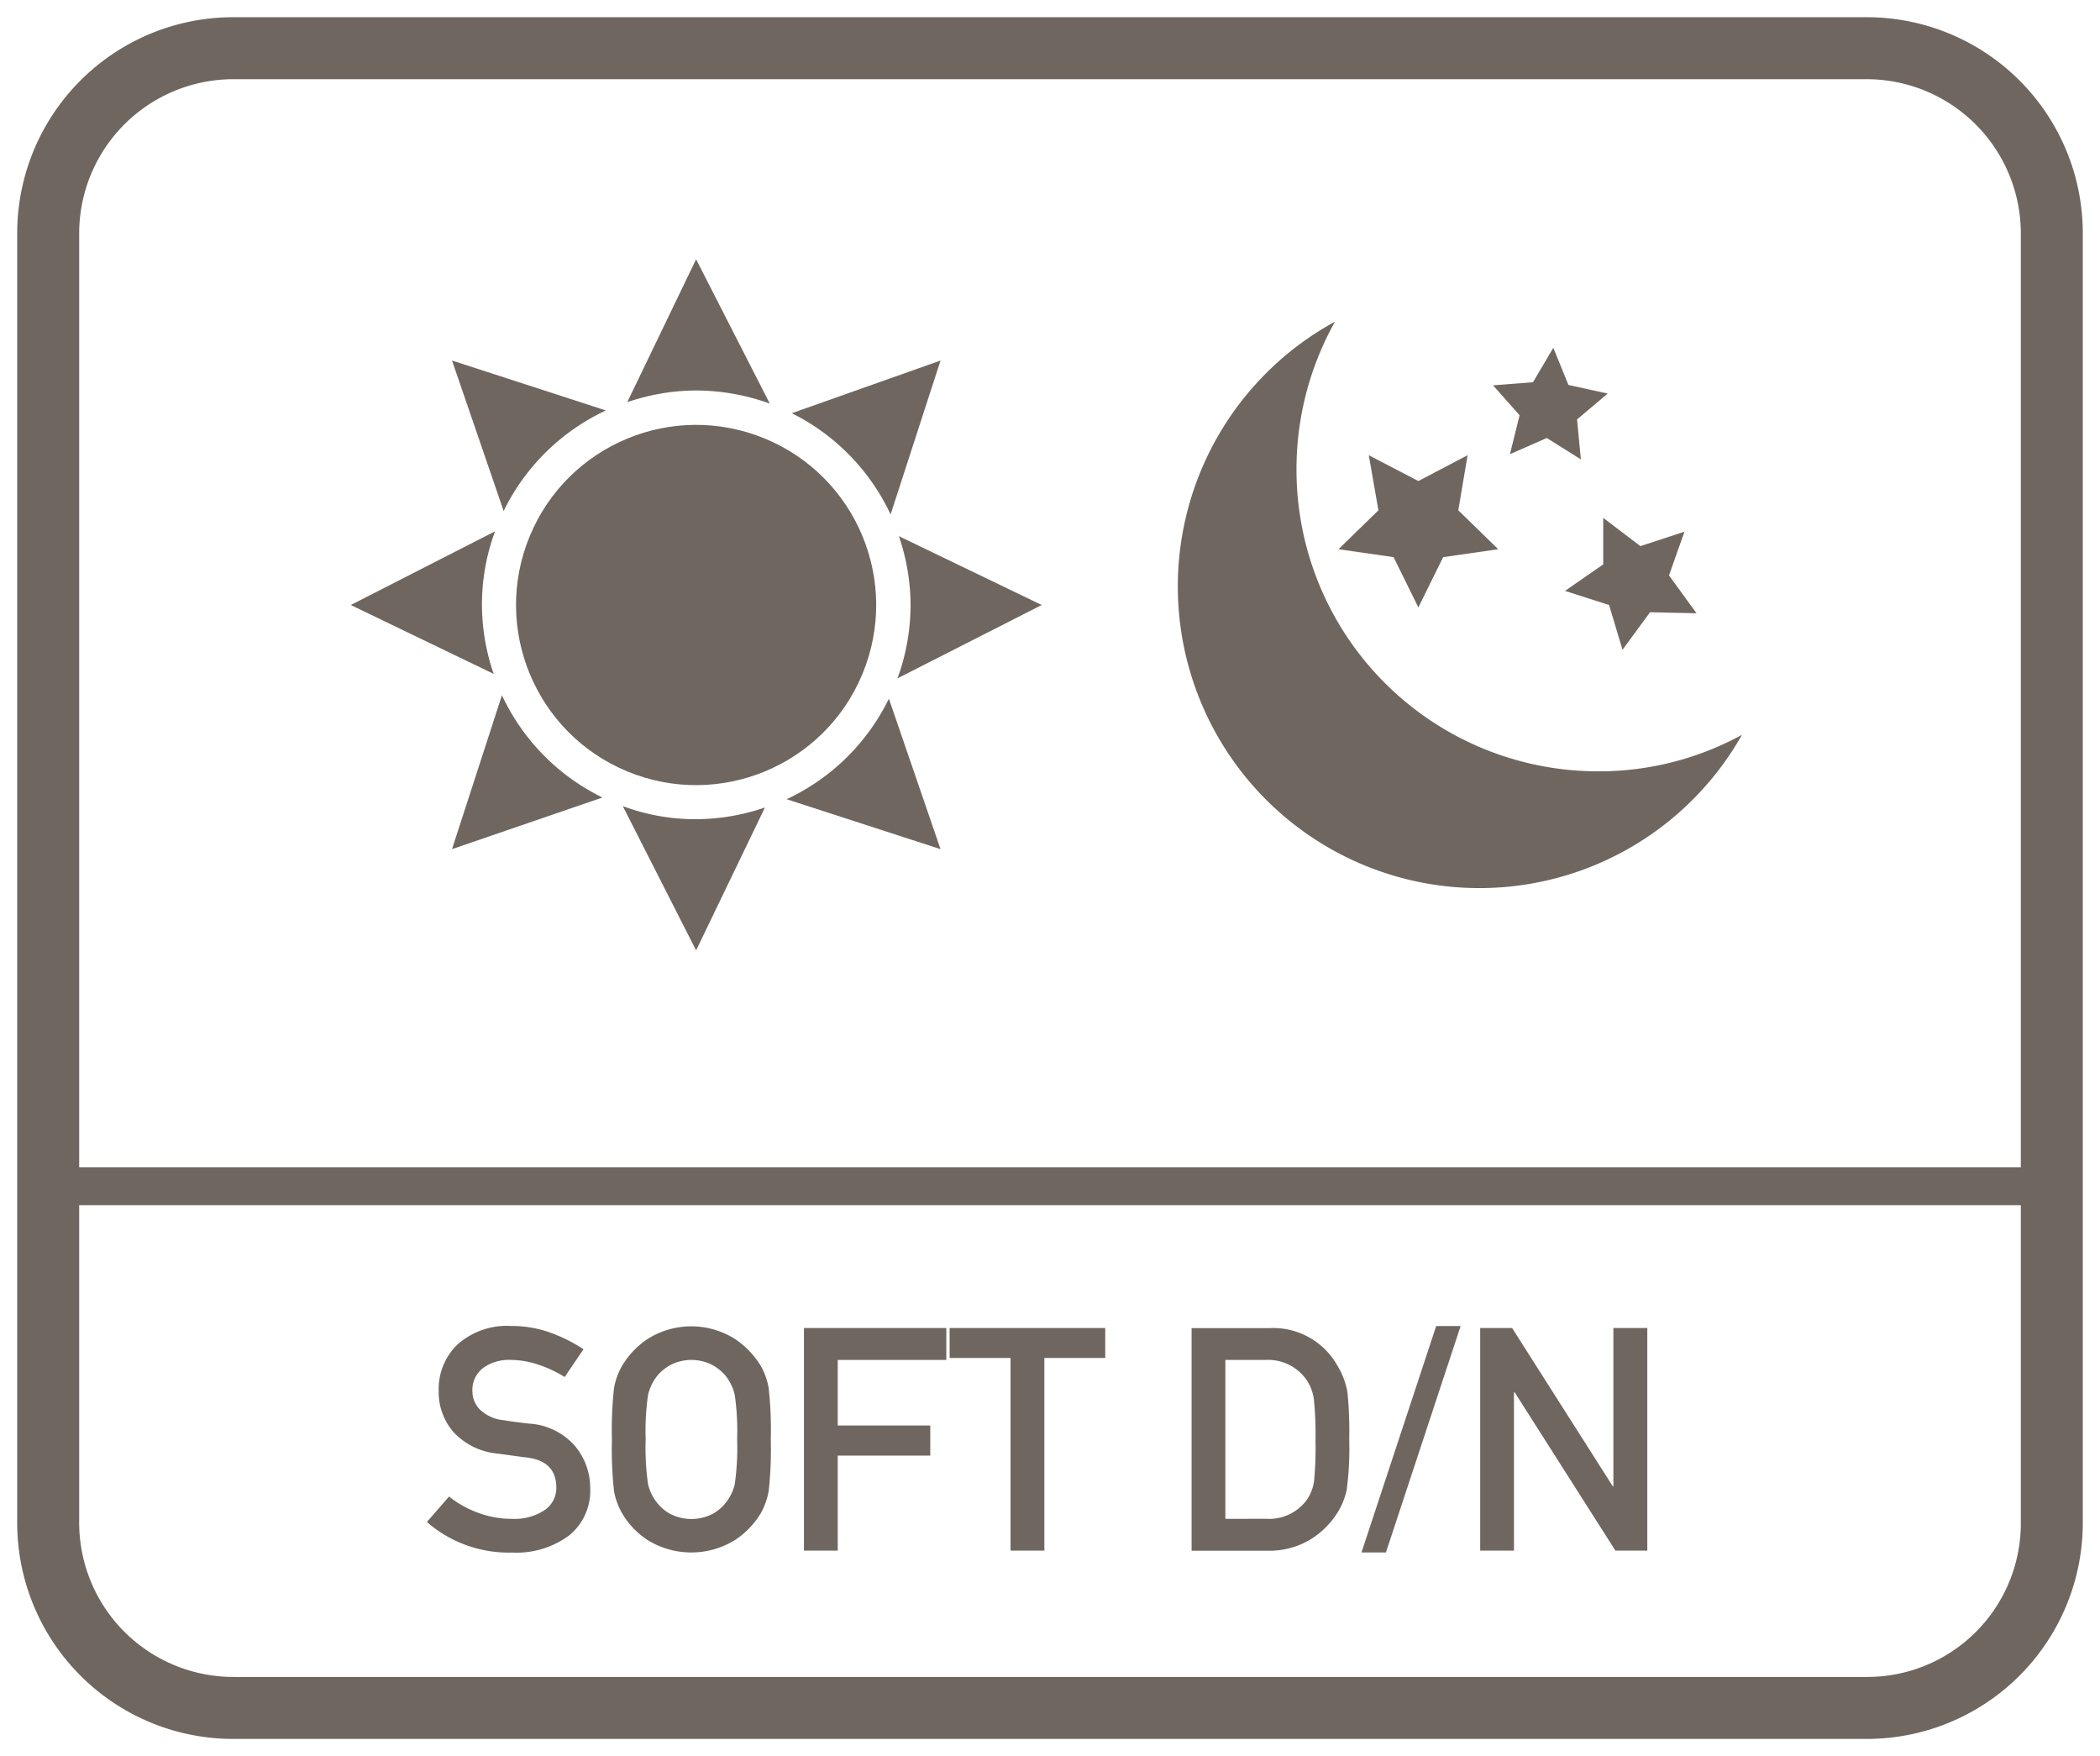
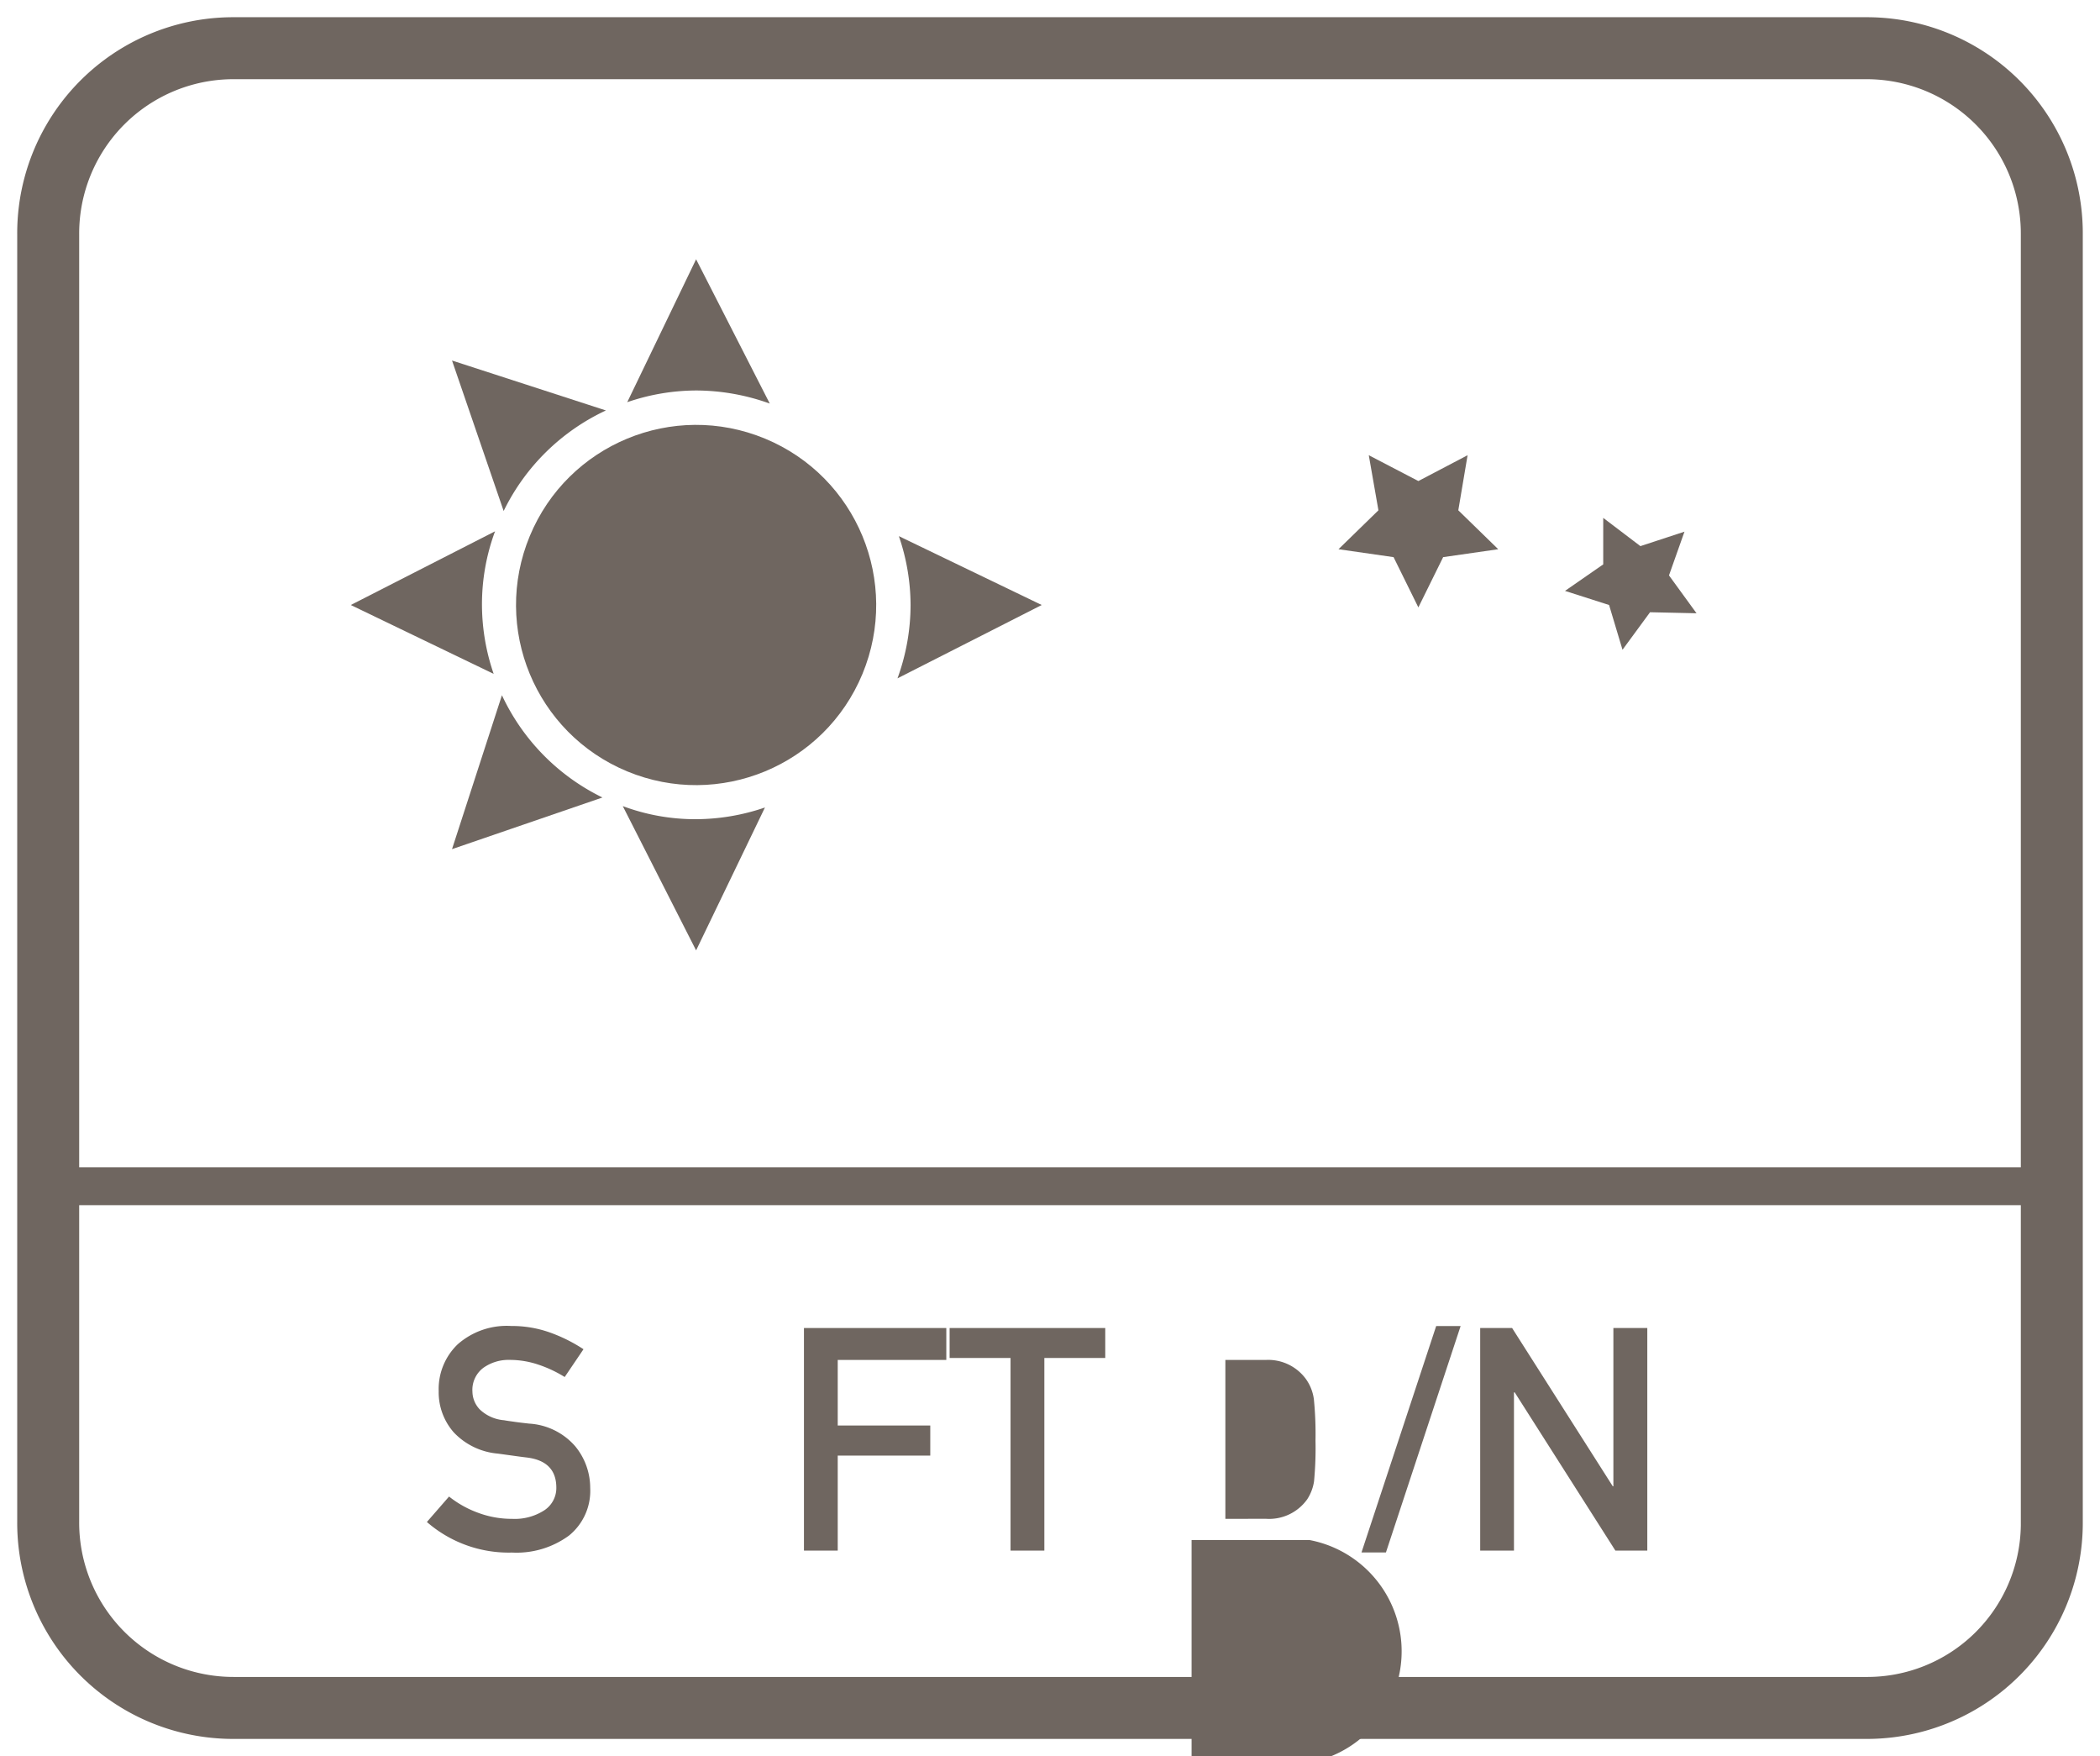
<svg xmlns="http://www.w3.org/2000/svg" id="Layer_1" data-name="Layer 1" viewBox="0 0 61 51">
  <defs>
    <style>.cls-1{fill:#6f6660;}</style>
  </defs>
-   <path class="cls-1" d="M37.66,13.64v-.01a8.758,8.758,0,0,1,1.12-4.29,8.76,8.76,0,1,0,11.82,12,8.65,8.65,0,0,1-4.18,1.06A8.76,8.76,0,0,1,37.66,13.64Z" />
  <polygon class="cls-1" points="40.48 16.18 41.2 17.64 41.92 16.18 43.52 15.95 42.36 14.82 42.63 13.22 41.2 13.97 39.76 13.22 40.04 14.82 38.88 15.95 40.48 16.18" />
-   <polygon class="cls-1" points="43.86 13.19 44.93 12.72 45.92 13.34 45.81 12.18 46.7 11.43 45.56 11.18 45.12 10.1 44.53 11.1 43.37 11.19 44.14 12.06 43.86 13.19" />
  <polygon class="cls-1" points="46.57 16.39 45.46 17.16 46.74 17.57 47.13 18.87 47.93 17.78 49.28 17.81 48.48 16.71 48.93 15.44 47.65 15.86 46.57 15.04 46.57 16.39" />
  <circle class="cls-1" cx="20.22" cy="17.57" r="5.23" transform="translate(-3.75 29.527) rotate(-67.5)" />
  <path class="cls-1" d="M22.36,11.72,20.22,7.53l-2,4.15a6.218,6.218,0,0,1,2-.34A6.348,6.348,0,0,1,22.36,11.72Z" />
  <path class="cls-1" d="M17.6,11.92l-4.47-1.45,1.5,4.37A6.236,6.236,0,0,1,17.6,11.92Z" />
  <path class="cls-1" d="M14,17.57a6.107,6.107,0,0,1,.38-2.14l-4.19,2.14,4.15,2A6.218,6.218,0,0,1,14,17.57Z" />
  <path class="cls-1" d="M14.58,20.19l-1.45,4.47,4.37-1.5A6.236,6.236,0,0,1,14.58,20.19Z" />
  <path class="cls-1" d="M18.09,23.41l2.13,4.19,2-4.15a6.218,6.218,0,0,1-2,.34A6,6,0,0,1,18.09,23.41Z" />
-   <path class="cls-1" d="M22.85,23.21l4.47,1.45-1.5-4.37A6.236,6.236,0,0,1,22.85,23.21Z" />
  <path class="cls-1" d="M26.45,17.57a6.238,6.238,0,0,1-.38,2.13l4.19-2.13-4.15-2A6.218,6.218,0,0,1,26.45,17.57Z" />
-   <path class="cls-1" d="M25.87,14.94l1.45-4.47L23,12A6.239,6.239,0,0,1,25.87,14.94Z" />
  <path class="cls-1" d="M54.2.5H6.8A6.274,6.274,0,0,0,.5,6.8V44.2a6.274,6.274,0,0,0,6.3,6.3H54.2a6.274,6.274,0,0,0,6.3-6.3V6.8A6.274,6.274,0,0,0,54.2.5Zm4.5,43.8a4.461,4.461,0,0,1-4.5,4.4H6.8a4.481,4.481,0,0,1-4.5-4.5V35H58.7Zm0-10.4H2.3V6.8A4.481,4.481,0,0,1,6.8,2.3H54.2a4.481,4.481,0,0,1,4.5,4.5Z" />
  <path class="cls-1" d="M14.877,44.109a2.8,2.8,0,0,1-.994-.178,3,3,0,0,1-.839-.47L12.4,44.2a3.617,3.617,0,0,0,2.472.888,2.574,2.574,0,0,0,1.655-.493,1.67,1.67,0,0,0,.617-1.384A1.9,1.9,0,0,0,16.708,42a1.922,1.922,0,0,0-1.338-.657c-.158-.018-.3-.034-.417-.051s-.226-.031-.311-.047a1.153,1.153,0,0,1-.706-.314.762.762,0,0,1-.213-.515.8.8,0,0,1,.316-.692,1.26,1.26,0,0,1,.767-.231,2.586,2.586,0,0,1,.834.138,3.58,3.58,0,0,1,.763.359l.546-.807a4.573,4.573,0,0,0-.972-.485,3.288,3.288,0,0,0-1.127-.19,2.155,2.155,0,0,0-1.555.532,1.8,1.8,0,0,0-.552,1.359,1.761,1.761,0,0,0,.439,1.2,1.994,1.994,0,0,0,1.278.615l.444.061c.127.018.265.037.412.054q.843.109.844.874a.774.774,0,0,1-.342.653A1.581,1.581,0,0,1,14.877,44.109Z" />
-   <path class="cls-1" d="M18.059,43.927a2.358,2.358,0,0,0,.743.792,2.414,2.414,0,0,0,2.556,0,2.435,2.435,0,0,0,.752-.792,2.111,2.111,0,0,0,.218-.621,11.051,11.051,0,0,0,.061-1.5,11.043,11.043,0,0,0-.061-1.5,2.091,2.091,0,0,0-.218-.621,2.51,2.51,0,0,0-.752-.794,2.376,2.376,0,0,0-2.556,0,2.429,2.429,0,0,0-.743.794,2.018,2.018,0,0,0-.223.621,11.043,11.043,0,0,0-.061,1.5,11.051,11.051,0,0,0,.061,1.5A2.037,2.037,0,0,0,18.059,43.927Zm.765-3.417a1.419,1.419,0,0,1,.26-.546,1.327,1.327,0,0,1,.4-.328,1.334,1.334,0,0,1,1.2,0,1.332,1.332,0,0,1,.4.328,1.417,1.417,0,0,1,.259.546,7.333,7.333,0,0,1,.069,1.291,7.371,7.371,0,0,1-.069,1.3,1.341,1.341,0,0,1-.259.537,1.239,1.239,0,0,1-.4.335,1.351,1.351,0,0,1-1.2,0,1.234,1.234,0,0,1-.4-.335,1.343,1.343,0,0,1-.26-.537,7.371,7.371,0,0,1-.069-1.3A7.333,7.333,0,0,1,18.824,40.51Z" />
  <polygon class="cls-1" points="24.334 42.272 27.022 42.272 27.022 41.398 24.334 41.398 24.334 39.494 27.488 39.494 27.488 38.567 23.353 38.567 23.353 45.031 24.334 45.031 24.334 42.272" />
  <polygon class="cls-1" points="29.354 45.031 30.336 45.031 30.336 39.437 32.105 39.437 32.105 38.567 27.584 38.567 27.584 39.437 29.354 39.437 29.354 45.031" />
-   <path class="cls-1" d="M38.037,44.724a2.422,2.422,0,0,0,.792-.762,2.026,2.026,0,0,0,.29-.7,9.135,9.135,0,0,0,.073-1.458,11.566,11.566,0,0,0-.052-1.375,2.232,2.232,0,0,0-.293-.772,2.136,2.136,0,0,0-1.971-1.087H34.613v6.464h2.2A2.306,2.306,0,0,0,38.037,44.724Zm-2.443-.615V39.494H36.77a1.357,1.357,0,0,1,1.154.541,1.3,1.3,0,0,1,.241.6,10.239,10.239,0,0,1,.047,1.2,10.231,10.231,0,0,1-.042,1.183,1.305,1.305,0,0,1-.2.525,1.357,1.357,0,0,1-1.2.564Z" />
+   <path class="cls-1" d="M38.037,44.724H34.613v6.464h2.2A2.306,2.306,0,0,0,38.037,44.724Zm-2.443-.615V39.494H36.77a1.357,1.357,0,0,1,1.154.541,1.3,1.3,0,0,1,.241.6,10.239,10.239,0,0,1,.047,1.2,10.231,10.231,0,0,1-.042,1.183,1.305,1.305,0,0,1-.2.525,1.357,1.357,0,0,1-1.2.564Z" />
  <polygon class="cls-1" points="42.428 38.509 41.718 38.509 39.548 45.085 40.258 45.085 42.428 38.509" />
  <polygon class="cls-1" points="43.977 40.435 43.998 40.435 46.923 45.031 47.85 45.031 47.85 38.567 46.865 38.567 46.865 43.163 46.847 43.163 43.923 38.567 42.996 38.567 42.996 45.031 43.977 45.031 43.977 40.435" />
</svg>